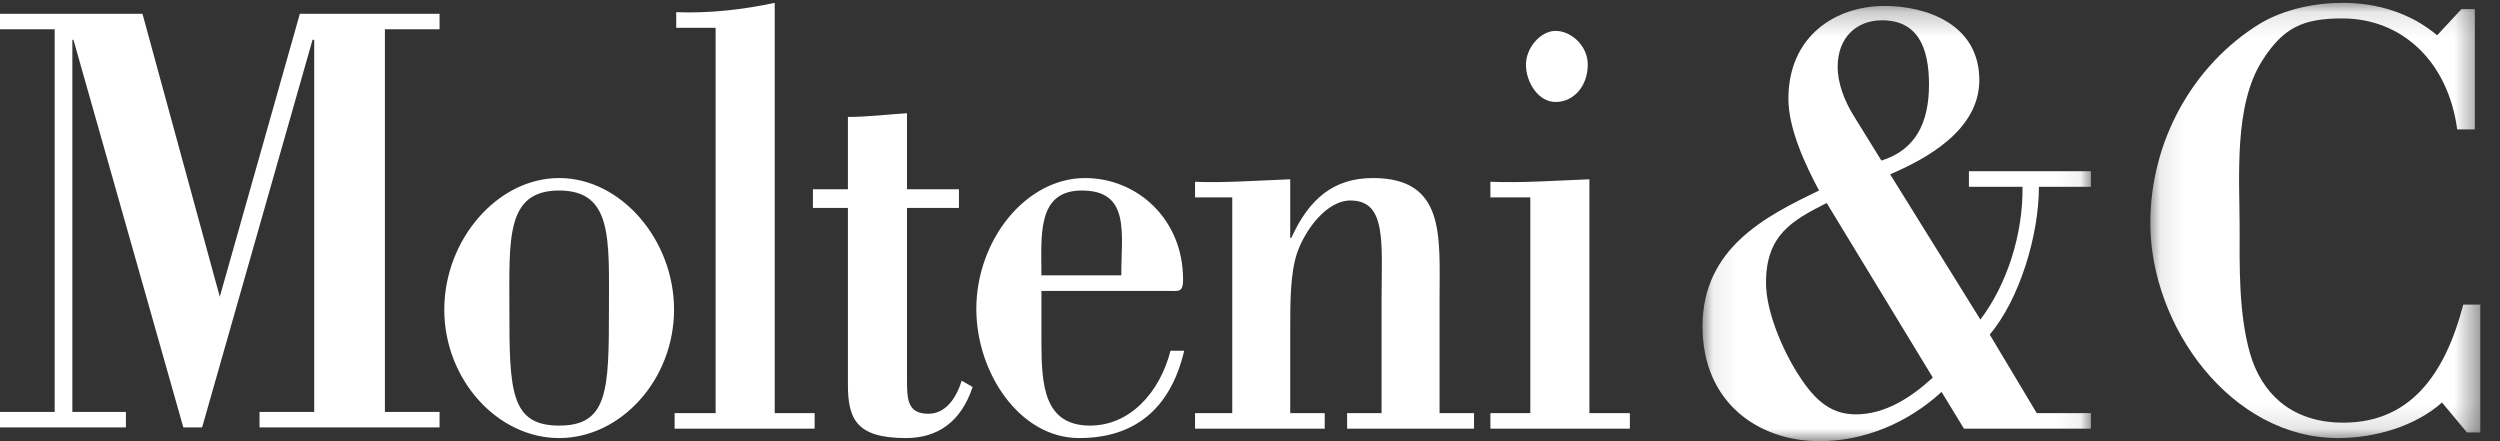
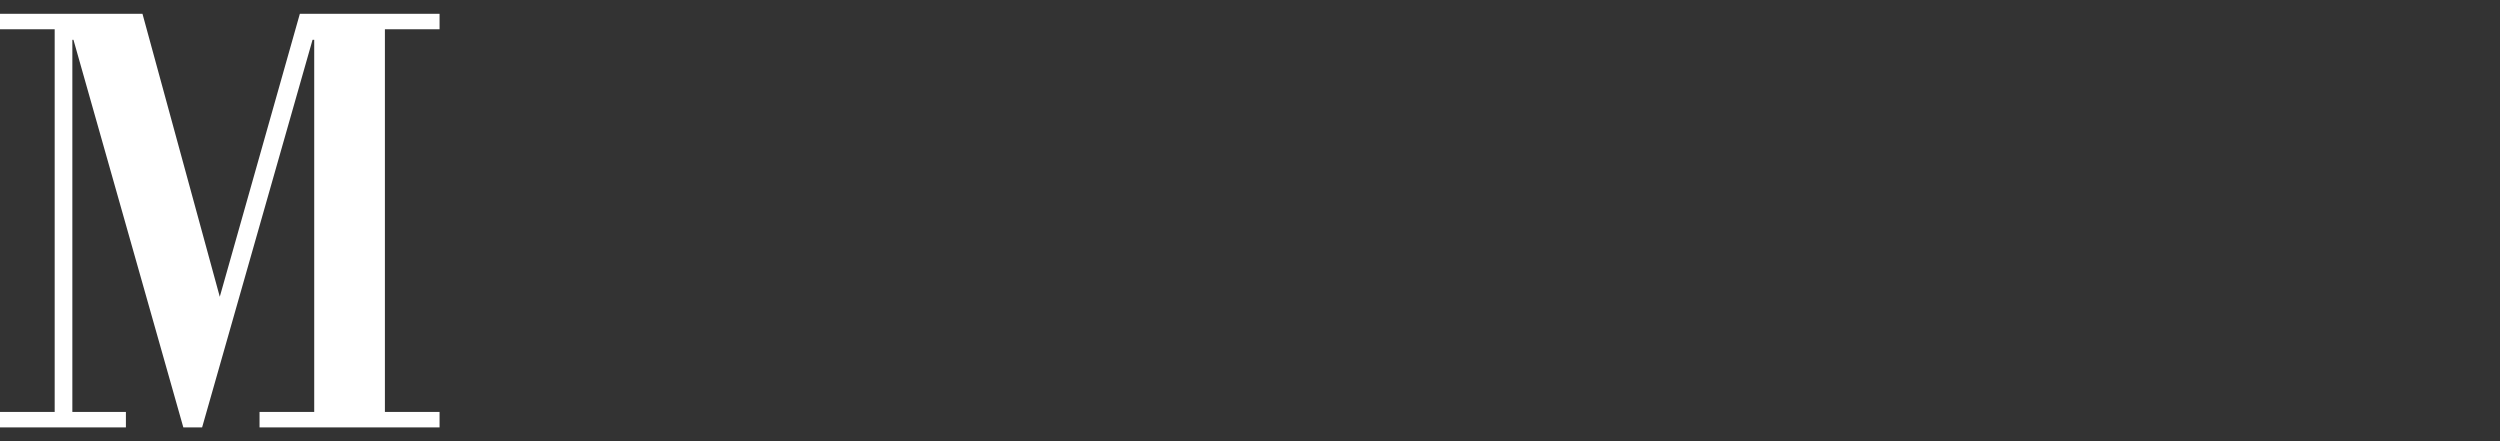
<svg xmlns="http://www.w3.org/2000/svg" xmlns:xlink="http://www.w3.org/1999/xlink" width="102" height="18" viewBox="0 0 102 18">
  <rect x="0" y="0" width="102" height="18" fill="#333333" stroke="none" />
  <defs>
-     <polygon id="molteni-a" points=".083 .243 15.929 .243 15.929 18 .083 18" />
-     <polygon id="molteni-c" points=".097 .116 13.56 .116 13.56 17.873 .097 17.873" />
-   </defs>
+     </defs>
  <g fill="none" fill-rule="evenodd">
    <polygon fill="#FFF" points="12.234 .563 8.967 12.108 5.813 .563 0 .563 0 1.194 2.231 1.194 2.231 16.806 0 16.806 0 17.438 5.137 17.438 5.137 16.806 2.952 16.806 2.952 1.624 2.997 1.624 7.48 17.438 8.246 17.438 12.752 1.624 12.82 1.624 12.82 16.806 10.589 16.806 10.589 17.438 17.934 17.438 17.934 16.806 15.704 16.806 15.704 1.194 17.934 1.194 17.934 .563" />
    <g transform="translate(17.934)">
-       <path fill="#FFF" d="M4.88 7.773C2.693 7.773 2.849 9.757 2.849 12.632 2.849 15.94 2.894 17.364 4.88 17.364 6.866 17.364 6.911 15.94 6.911 12.632 6.911 9.757 7.067 7.773 4.88 7.773M4.88 7.264C7.402 7.264 9.567 9.783 9.567 12.632 9.567 15.482 7.402 17.873 4.88 17.873 2.358 17.873.193 15.482.193 12.632.193 9.783 2.358 7.264 4.88 7.264M9.59 17.491L9.59 16.855 11.263 16.855 11.263 1.133 9.656 1.133 9.656.497C11.018.548 12.357.396 13.674.116L13.674 16.855 15.303 16.855 15.303 17.491 9.59 17.491zM16.661 4.771C17.464 4.771 18.267 4.669 19.071 4.619L19.071 7.722 21.191 7.722 21.191 8.485 19.071 8.485 19.071 15.482C19.071 16.295 19.093 16.881 19.941 16.881 20.655 16.881 21.08 16.244 21.303 15.532L21.749 15.787C21.28 17.211 20.321 17.873 19.026 17.873 16.995 17.873 16.661 17.085 16.661 15.685L16.661 8.485 15.233 8.485 15.233 7.722 16.661 7.722 16.661 4.771zM27.814 11.233C27.814 9.529 28.194 7.773 26.207 7.773 24.355 7.773 24.556 9.63 24.556 11.233L27.814 11.233zM24.556 11.869L24.556 13.904C24.556 15.685 24.645 17.364 26.542 17.364 28.149 17.364 29.376 16.041 29.823 14.311L30.381 14.311C29.8 16.779 28.261 17.873 26.096 17.873 23.663 17.873 21.9 15.202 21.9 12.607 21.9 9.809 23.909 7.264 26.341 7.264 28.417 7.264 30.336 8.892 30.336 11.411 30.336 11.946 30.135 11.869 29.778 11.869L24.556 11.869zM34.707 9.706L34.752 9.706C35.466 8.129 36.47 7.264 38.077 7.264 41.045 7.264 40.8 9.631 40.8 12.149L40.8 16.855 42.206 16.855 42.206 17.491 37.028 17.491 37.028 16.855 38.434 16.855 38.434 12.276C38.434 9.91 38.657 8.18 37.162 8.18 36.203 8.18 35.332 9.351 34.998 10.292 34.707 11.131 34.707 12.302 34.707 13.497L34.707 16.855 36.114 16.855 36.114 17.491 30.824 17.491 30.824 16.855 32.342 16.855 32.342 8.053 30.824 8.053 30.824 7.417C31.962 7.468 33.324 7.366 34.707 7.315L34.707 9.706zM45.53 4.161C44.838 4.161 44.325 3.372 44.325 2.634 44.325 1.947 44.927 1.26 45.53 1.26 46.177 1.26 46.847 1.871 46.847 2.634 46.847 3.499 46.288 4.161 45.53 4.161L45.53 4.161zM42.874 17.491L42.874 16.855 44.503 16.855 44.503 8.053 42.874 8.053 42.874 7.417C44.191 7.468 45.552 7.366 46.914 7.315L46.914 16.855 48.565 16.855 48.565 17.491 42.874 17.491z" />
      <g transform="translate(51.446)">
        <mask id="molteni-b" fill="#fff">
          <use xlink:href="#molteni-a" />
        </mask>
-         <path fill="#FFF" d="M5.149,8.282 C3.744,8.994 2.673,9.58 2.673,11.538 C2.673,12.709 3.342,14.235 3.922,15.176 C4.547,16.168 5.194,16.906 6.332,16.906 C7.515,16.906 8.564,16.245 9.479,15.405 L5.149,8.282 Z M7.381,6.552 C8.765,6.119 9.323,5.026 9.323,3.449 C9.323,1.922 8.854,0.828 7.404,0.828 C6.377,0.828 5.596,1.515 5.596,2.736 C5.596,3.372 5.864,4.11 6.265,4.746 L7.381,6.552 Z M9.836,15.99 C8.452,17.263 6.667,18 4.859,18 C2.359,18 0.083,16.423 0.083,13.319 C0.083,10.114 2.673,8.816 4.837,7.773 C4.279,6.73 3.587,5.255 3.587,4.033 C3.587,1.489 5.484,0.243 7.515,0.243 C9.166,0.243 11.376,0.955 11.376,3.27 C11.376,5.331 9.166,6.501 7.738,7.112 L11.42,13.039 C12.514,11.589 13.161,9.554 13.139,7.621 L10.952,7.621 L10.952,6.985 L15.929,6.985 L15.929,7.621 L13.808,7.621 C13.808,9.58 13.027,12.2 11.8,13.65 L13.719,16.855 L15.929,16.855 L15.929,17.491 L10.751,17.491 L9.836,15.99 Z" mask="url(#molteni-b)" />
      </g>
      <g transform="translate(69.702)">
        <mask id="molteni-d" fill="#fff">
          <use xlink:href="#molteni-c" />
        </mask>
-         <path fill="#FFF" d="M13.56,12.429 L13.56,17.644 L13.015,17.644 L11.998,16.423 C10.882,17.415 9.221,17.873 7.758,17.873 C3.394,17.873 0.097,13.319 0.097,9.096 C0.097,5.789 1.807,2.66 4.584,0.955 C5.576,0.37 6.816,0.116 7.956,0.116 C9.345,0.116 10.709,0.523 11.8,1.439 L12.792,0.37 L13.337,0.37 L13.337,5.28 L12.618,5.28 C12.246,2.507 10.362,0.752 7.932,0.752 C6.344,0.752 5.526,1.108 4.659,2.482 C3.493,4.313 3.741,7.264 3.741,9.325 C3.741,10.775 3.692,12.759 4.163,14.413 C4.634,16.041 5.8,17.135 7.684,17.237 C10.734,17.39 12.147,15.176 12.866,12.429 L13.56,12.429 Z" mask="url(#molteni-d)" />
      </g>
    </g>
  </g>
</svg>